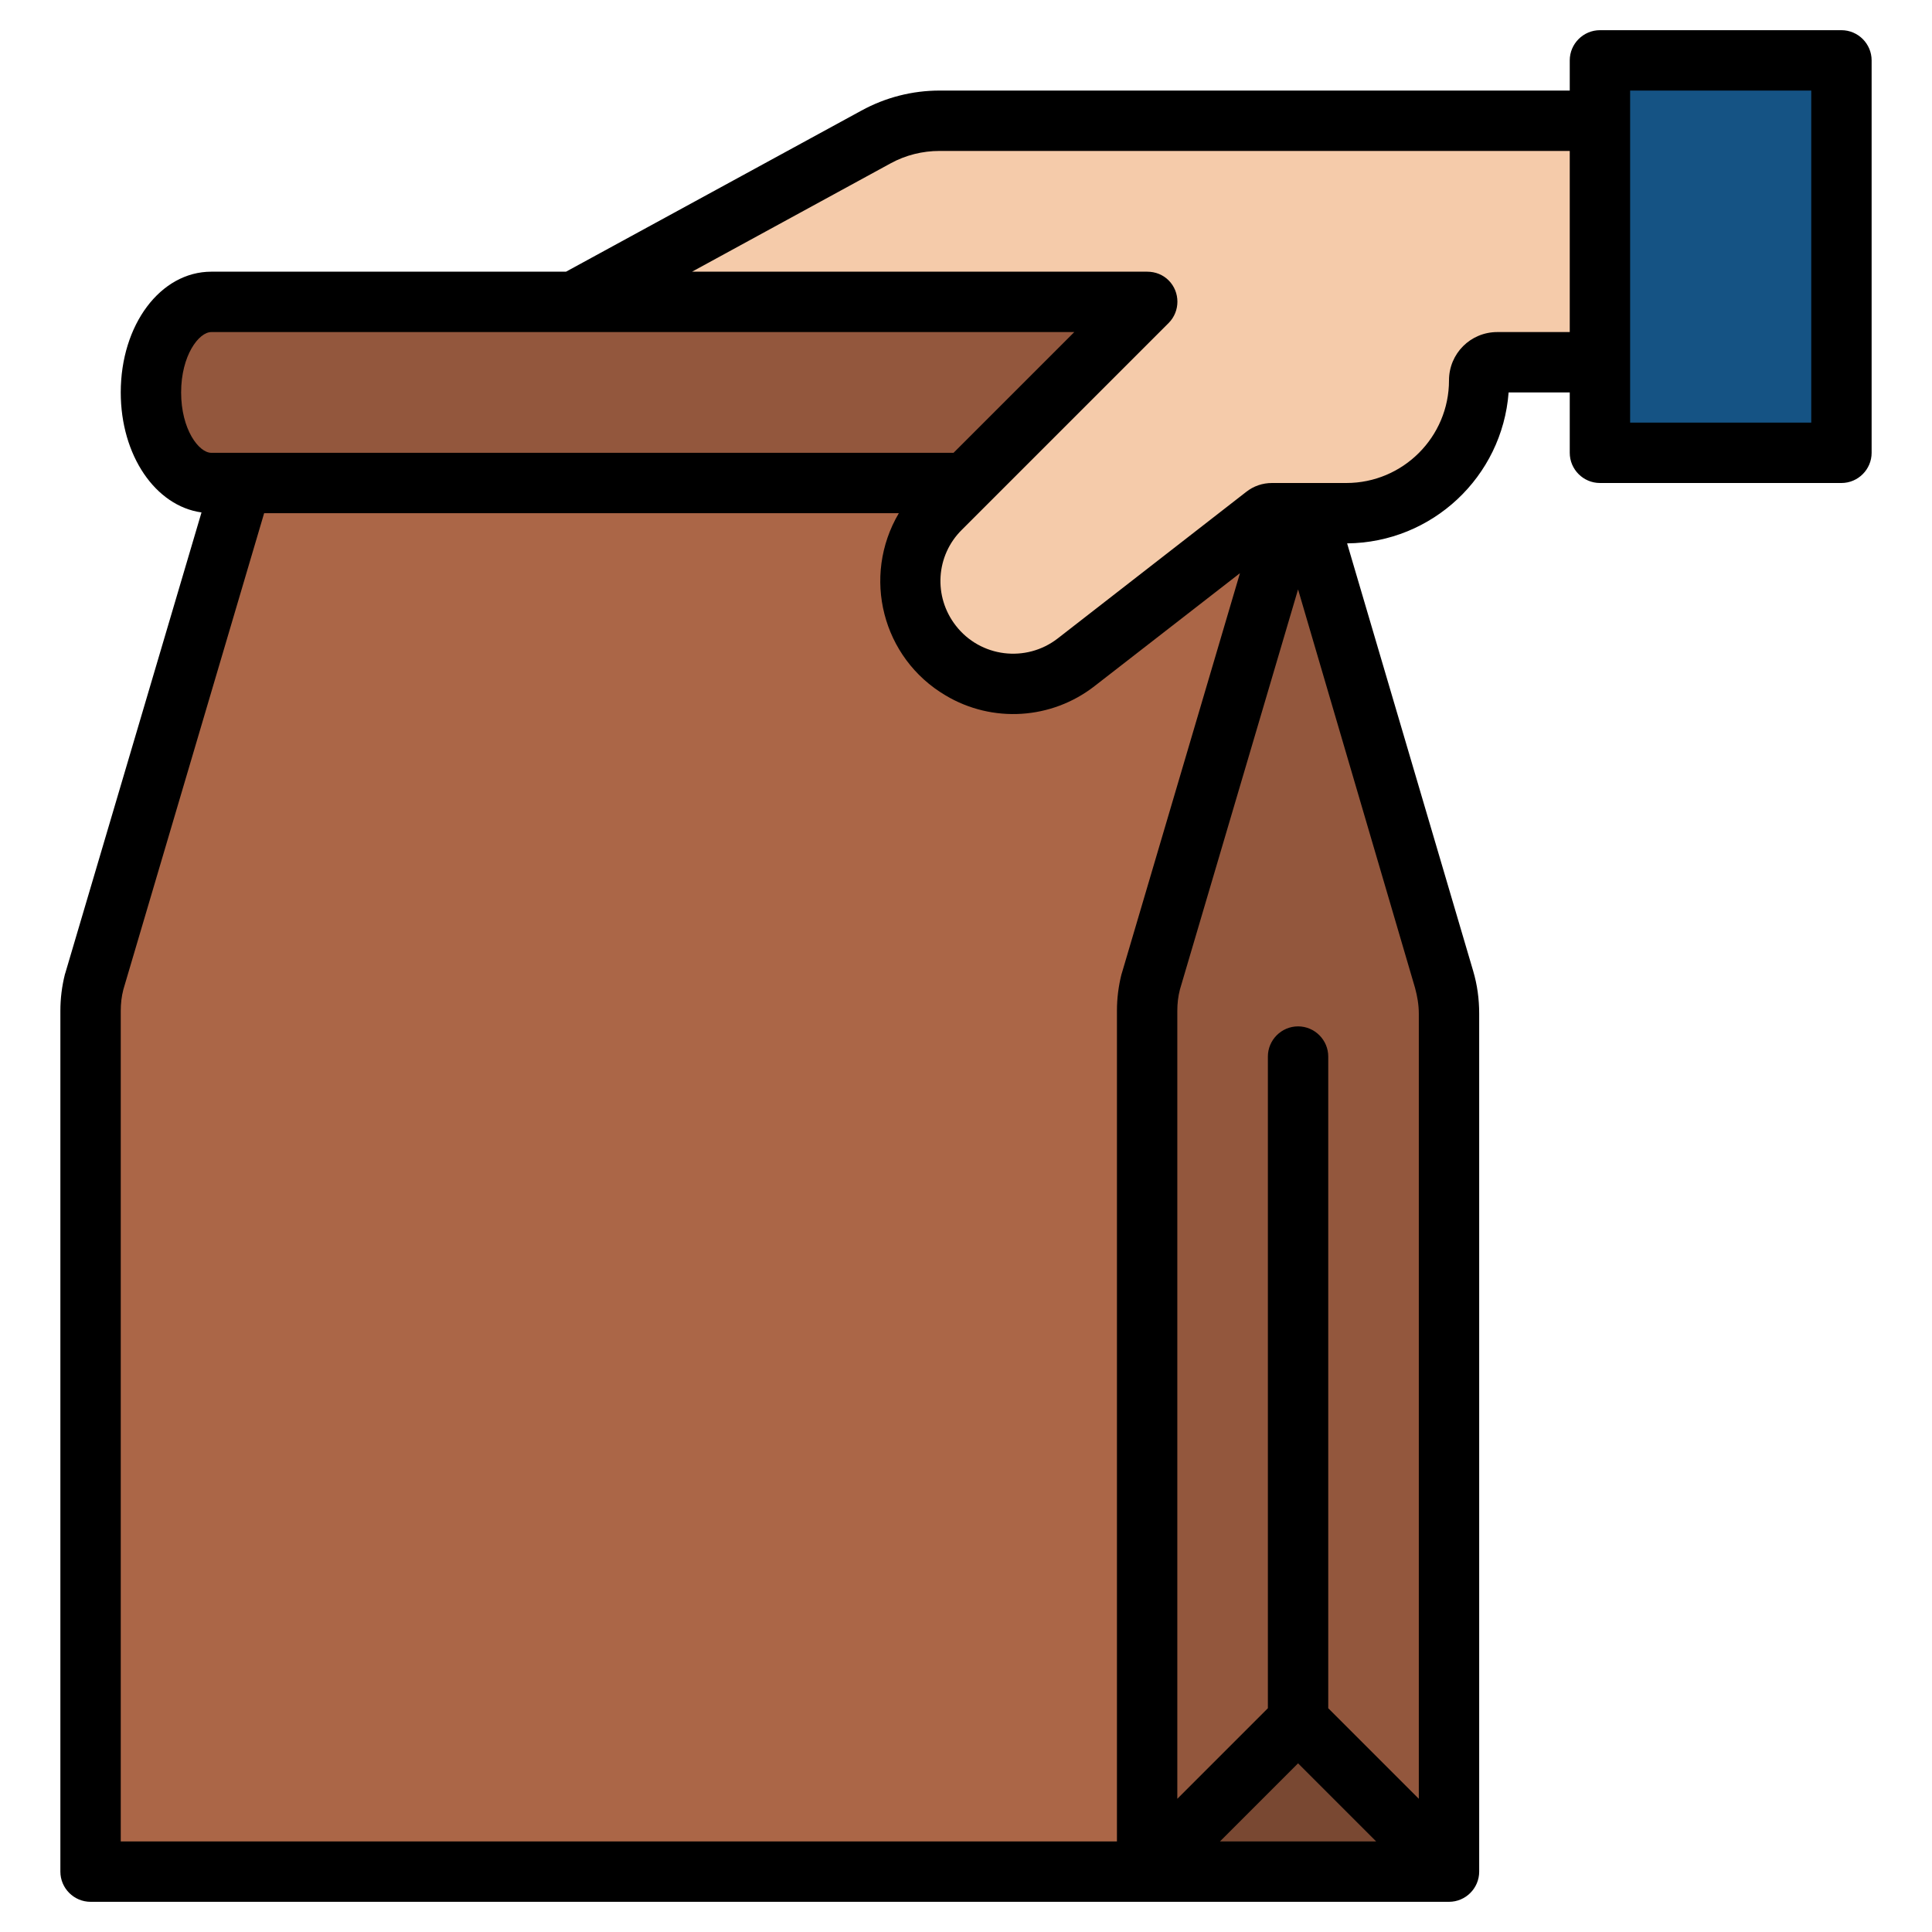
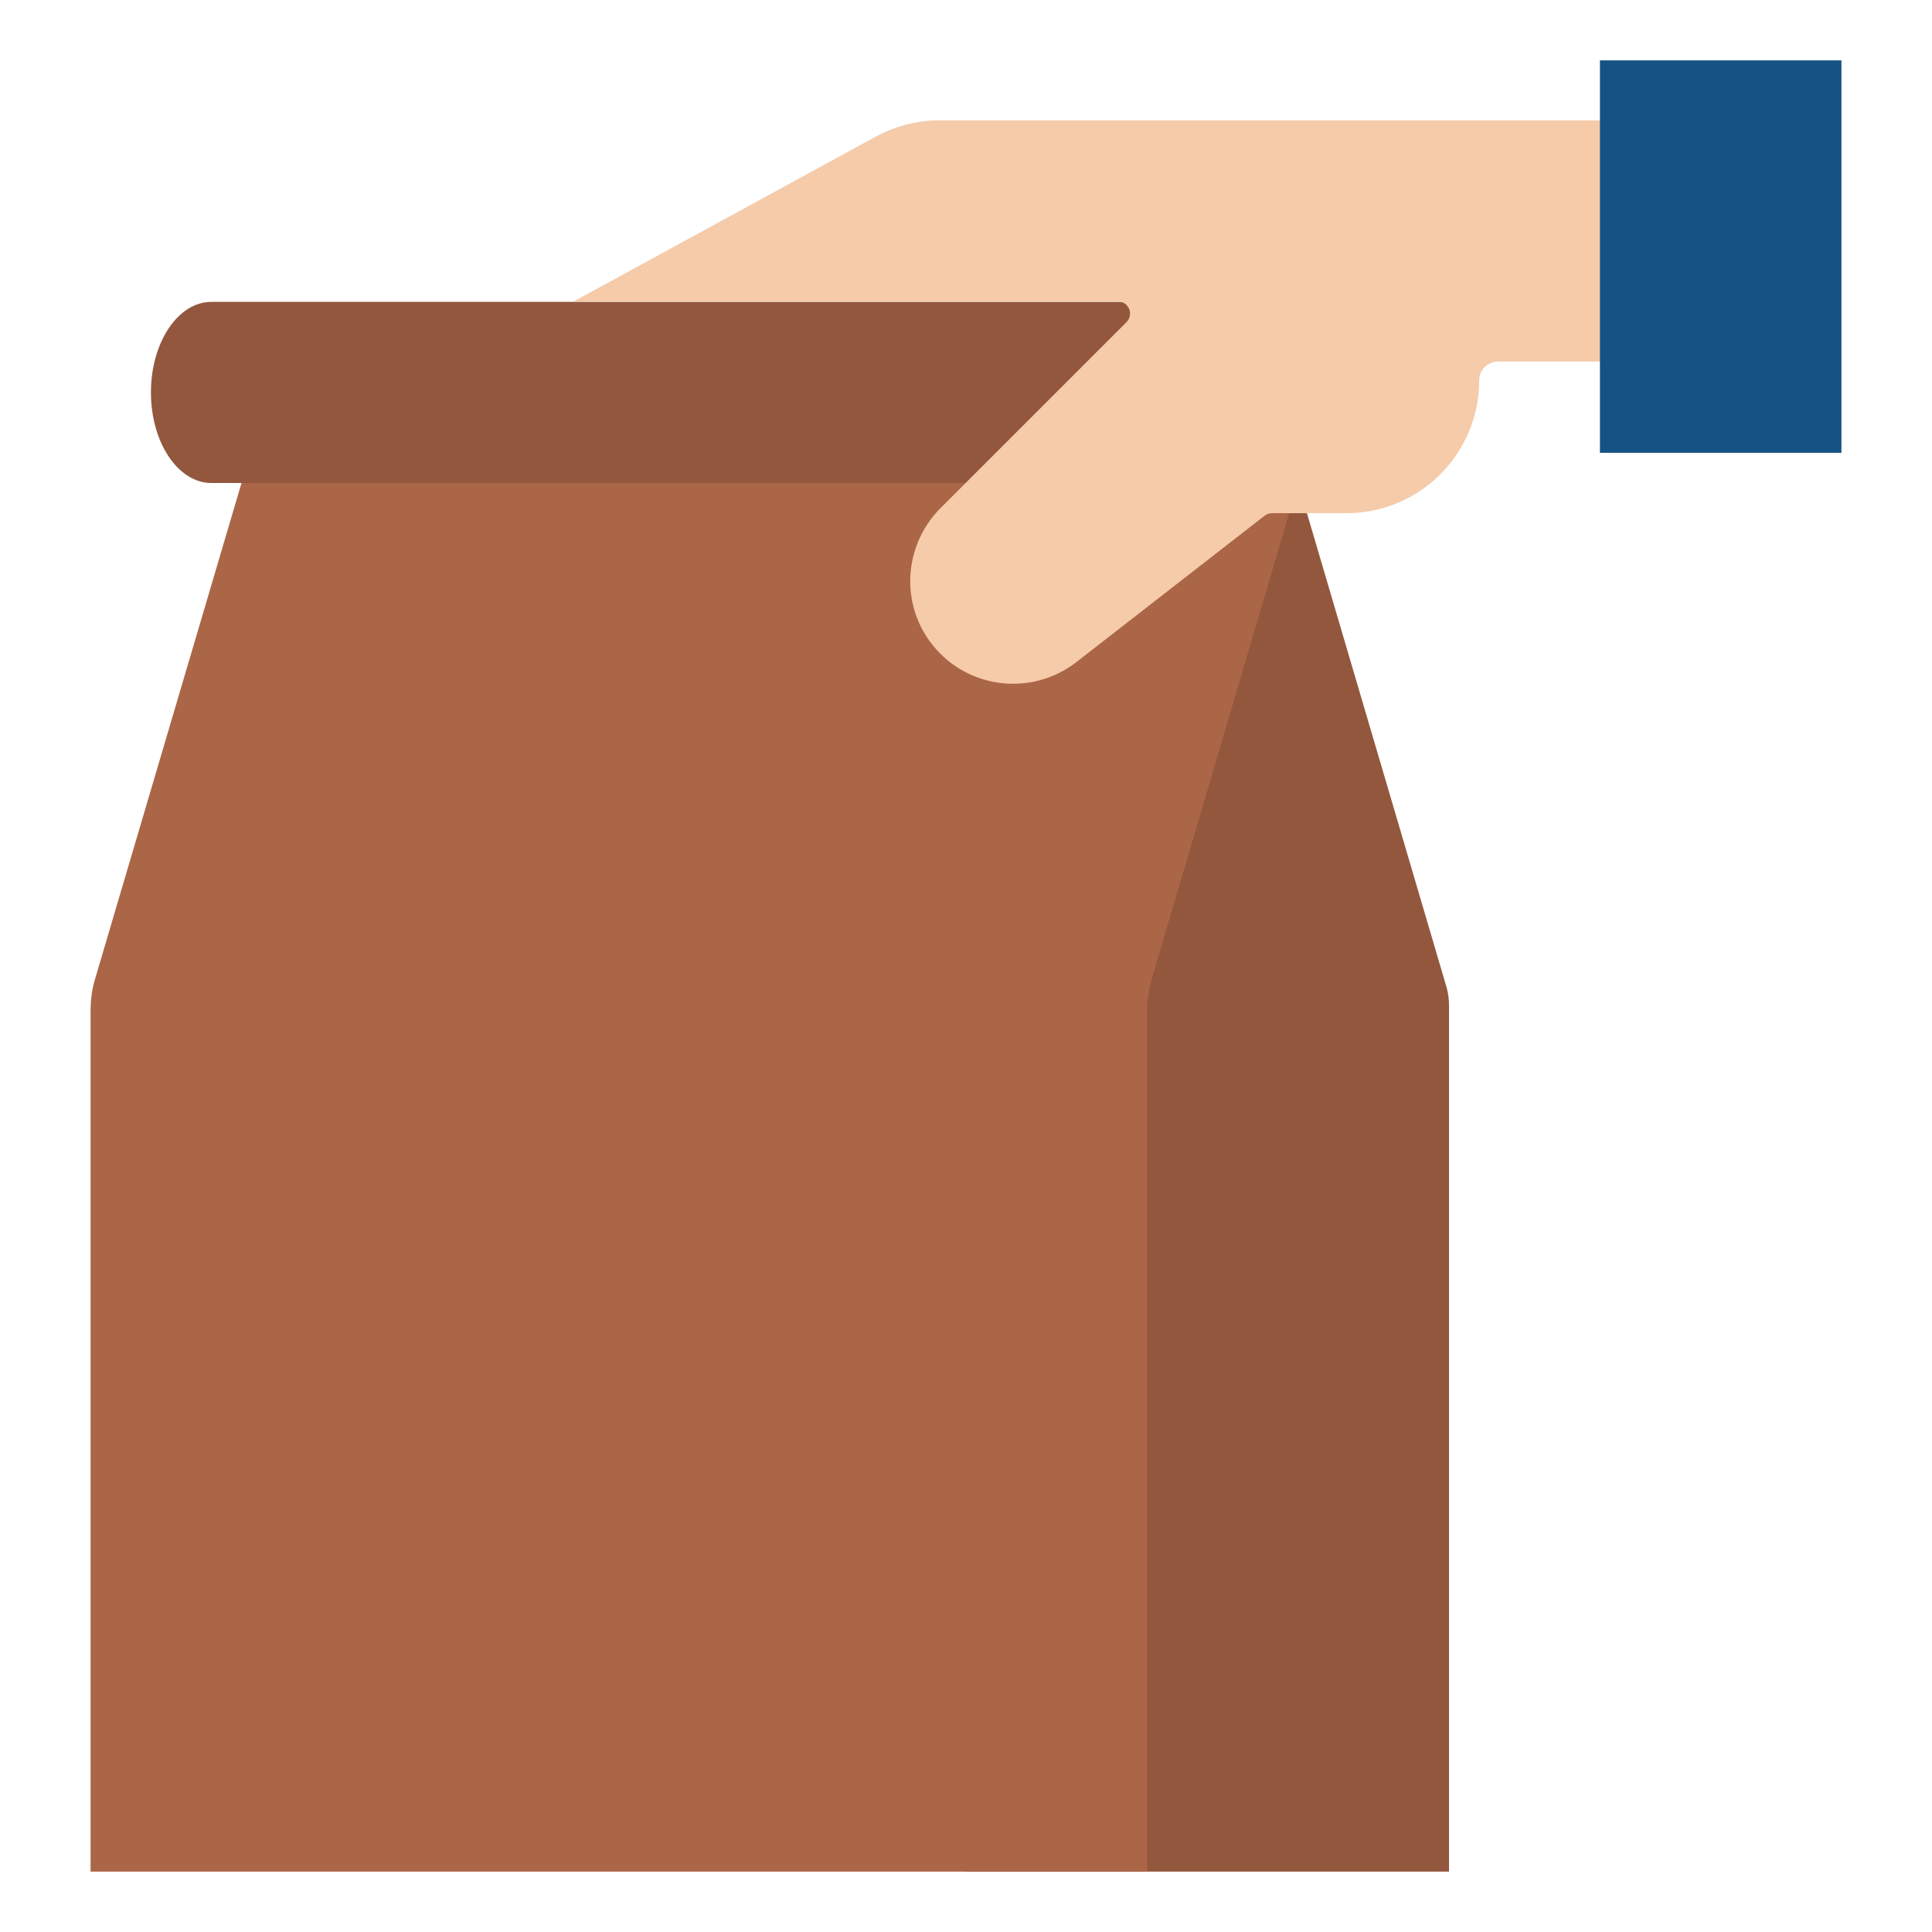
<svg xmlns="http://www.w3.org/2000/svg" id="Filled" x="0px" y="0px" viewBox="0 0 512 512" style="enable-background:new 0 0 512 512;" xml:space="preserve">
  <style type="text/css"> .st0{fill:#93573D;} .st1{fill:#AB6647;} .st2{display:none;fill:#E74444;} .st3{fill:#F5CBAA;} .st4{fill:#155384;} .st5{fill:#794832;} .st6{display:none;fill:#D9DBDD;} .st7{display:none;} </style>
  <path class="st0" d="M344,128l39.4,133.8c0.4,1.5,0.6,3,0.6,4.5V496H256V128H344z" />
  <path class="st1" d="M304,496H24V267.9c0-2.6,0.3-5.2,1-7.8L64,128h280l-39,132.2c-0.6,2.5-1,5.1-1,7.8L304,496z" />
  <path class="st2" d="M126.8,440h-13.6c-8.8,0-16-7.2-16-16c0-0.4,0-0.8,0-1.1L104,328h32l6.8,94.9c0.6,8.8-6,16.5-14.8,17.1 C127.6,440,127.2,440,126.8,440z" />
  <path class="st2" d="M214.3,440h-12.6c-8.8,0-16-7.2-16-16c0-0.5,0-1.1,0.1-1.6L192,360h32l6.2,62.4c0.9,8.8-5.5,16.6-14.3,17.5 C215.4,440,214.9,440,214.3,440L214.3,440z" />
  <path class="st0" d="M56,80c-8.8,0-16,10.7-16,24s7.2,24,16,24h288V80H56z" />
  <path class="st3" d="M392,100.8c0,19.5-15.8,35.2-35.2,35.2c0,0,0,0,0,0h-19.7c-0.7,0-1.4,0.2-2,0.7l-49.9,38.8 c-11.8,9.1-28.7,7.1-38-4.5c-8.7-10.8-7.8-26.4,2-36.3l49.3-49.3c1.3-1.3,1.3-3.3,0-4.6c-0.6-0.6-1.4-0.9-2.3-0.9H152l80.1-43.7 c5.2-2.8,11-4.3,16.9-4.3h203.8c1.8,0,3.2,1.4,3.2,3.2v57.5c0,1.8-1.4,3.2-3.2,3.2h-56C394.1,96,392,98.1,392,100.8 C392,100.8,392,100.8,392,100.8z" />
  <path class="st4" d="M424,16h64v104h-64V16z" />
-   <path class="st5" d="M304,496l40-40l40,40H304z" />
  <path class="st6" d="M192,360v-8l-16-8c0,0,6-80,48-80v96H192z" />
-   <path class="st6" d="M152,296l-16,32h-32l-16-32H152z" />
  <path class="st7" d="M232,359.6V264c0-4.4-3.6-8-8-8c-48.9,0-55.7,83.8-56,87.4c-0.2,3.2,1.5,6.3,4.4,7.8l11.6,5.8v2.7l-6.2,62 c-1.3,13.2,8.3,25,21.5,26.3c0.8,0.1,1.6,0.1,2.4,0.1h12.6c13.3,0,24-10.7,24-24c0-0.8,0-1.6-0.1-2.4L232,359.6z M184.5,339.3 c1.4-11.2,3.9-22.3,7.4-33c6.1-18.1,14.2-29.1,24.1-32.9V352h-16c0-3-1.7-5.8-4.4-7.2L184.5,339.3z M220.2,429.4 c-1.5,1.7-3.7,2.6-5.9,2.6h-12.6c-4.4,0-8-3.6-8-8c0-0.3,0-0.5,0-0.8l5.5-55.2h17.5l5.5,55.2C222.5,425.5,221.8,427.7,220.2,429.4 L220.2,429.4z" />
-   <path d="M488,8h-64c-4.4,0-8,3.6-8,8v8H249c-7.2,0-14.3,1.8-20.7,5.3L150,72H56c-13.5,0-24,14.1-24,32c0,16.7,9.2,30.1,21.4,31.8 L17.3,257.9c0,0.1-0.1,0.2-0.1,0.3c-0.8,3.2-1.2,6.4-1.2,9.7V496c0,4.4,3.6,8,8,8h360c4.4,0,8-3.6,8-8V268.6c0-3.8-0.5-7.6-1.6-11.3 L357,144c22.5-0.2,41.1-17.6,42.8-40H416v16c0,4.4,3.6,8,8,8h64c4.4,0,8-3.6,8-8V16C496,11.6,492.4,8,488,8L488,8z M48,104 c0-9.8,4.7-16,8-16h228.7l-32,32H56C52.7,120,48,113.8,48,104L48,104z M297.2,258.2c-0.8,3.2-1.2,6.4-1.2,9.7V488H32V267.9 c0-1.9,0.2-3.8,0.7-5.7L70,136h168.2c-9.9,16.8-4.4,38.4,12.4,48.3c12.4,7.4,28.1,6.4,39.5-2.5l38.5-29.9l-31.3,106 C297.3,258,297.2,258.1,297.2,258.2L297.2,258.2z M344,467.3l20.7,20.7h-41.4L344,467.3z M375,261.8c0.6,2.2,1,4.5,1,6.8v208.1 l-24-24V280c0-4.4-3.6-8-8-8s-8,3.6-8,8v172.7l-24,24V267.9c0-1.9,0.2-3.8,0.7-5.7l31.3-106L375,261.8z M416,88h-19.2 c-7.1,0-12.8,5.7-12.8,12.8c0,15-12.2,27.2-27.2,27.2h-19.7c-2.5,0-4.9,0.8-6.9,2.4l-49.9,38.8c-8.4,6.5-20.5,5-27-3.4 c-6-7.7-5.3-18.6,1.6-25.4l54.8-54.8c3.1-3.1,3.1-8.2,0-11.3c-1.5-1.5-3.5-2.3-5.7-2.3H183.4l52.6-28.7c4-2.2,8.5-3.3,13-3.3h167V88 z M480,112h-48V24h48V112z" />
  <path class="st7" d="M160,264c0-4.4-3.6-8-8-8s-8,3.6-8,8v24h-16v-24c0-4.4-3.6-8-8-8s-8,3.6-8,8v24H96v-24c0-4.4-3.6-8-8-8 s-8,3.6-8,8v32h0c0,1.2,0.3,2.5,0.8,3.6l15,30l-6.6,92.7c-0.9,13.2,9,24.7,22.2,25.6c0.6,0,1.1,0.1,1.7,0.1h13.6 c13.3,0,24-10.7,24-24c0-0.6,0-1.1-0.1-1.7l-6.6-92.7l15-30c0.6-1.1,0.8-2.3,0.8-3.6h0L160,264z M139.1,304l-8,16h-22.1l-8-16H139.1 z M132.7,429.5c-1.5,1.6-3.6,2.6-5.9,2.5h-13.6c-4.4,0-8-3.6-8-8c0-0.2,0-0.4,0-0.6l6.2-87.4h17.1l6.2,87.4 C135,425.6,134.2,427.8,132.7,429.5z" />
</svg>